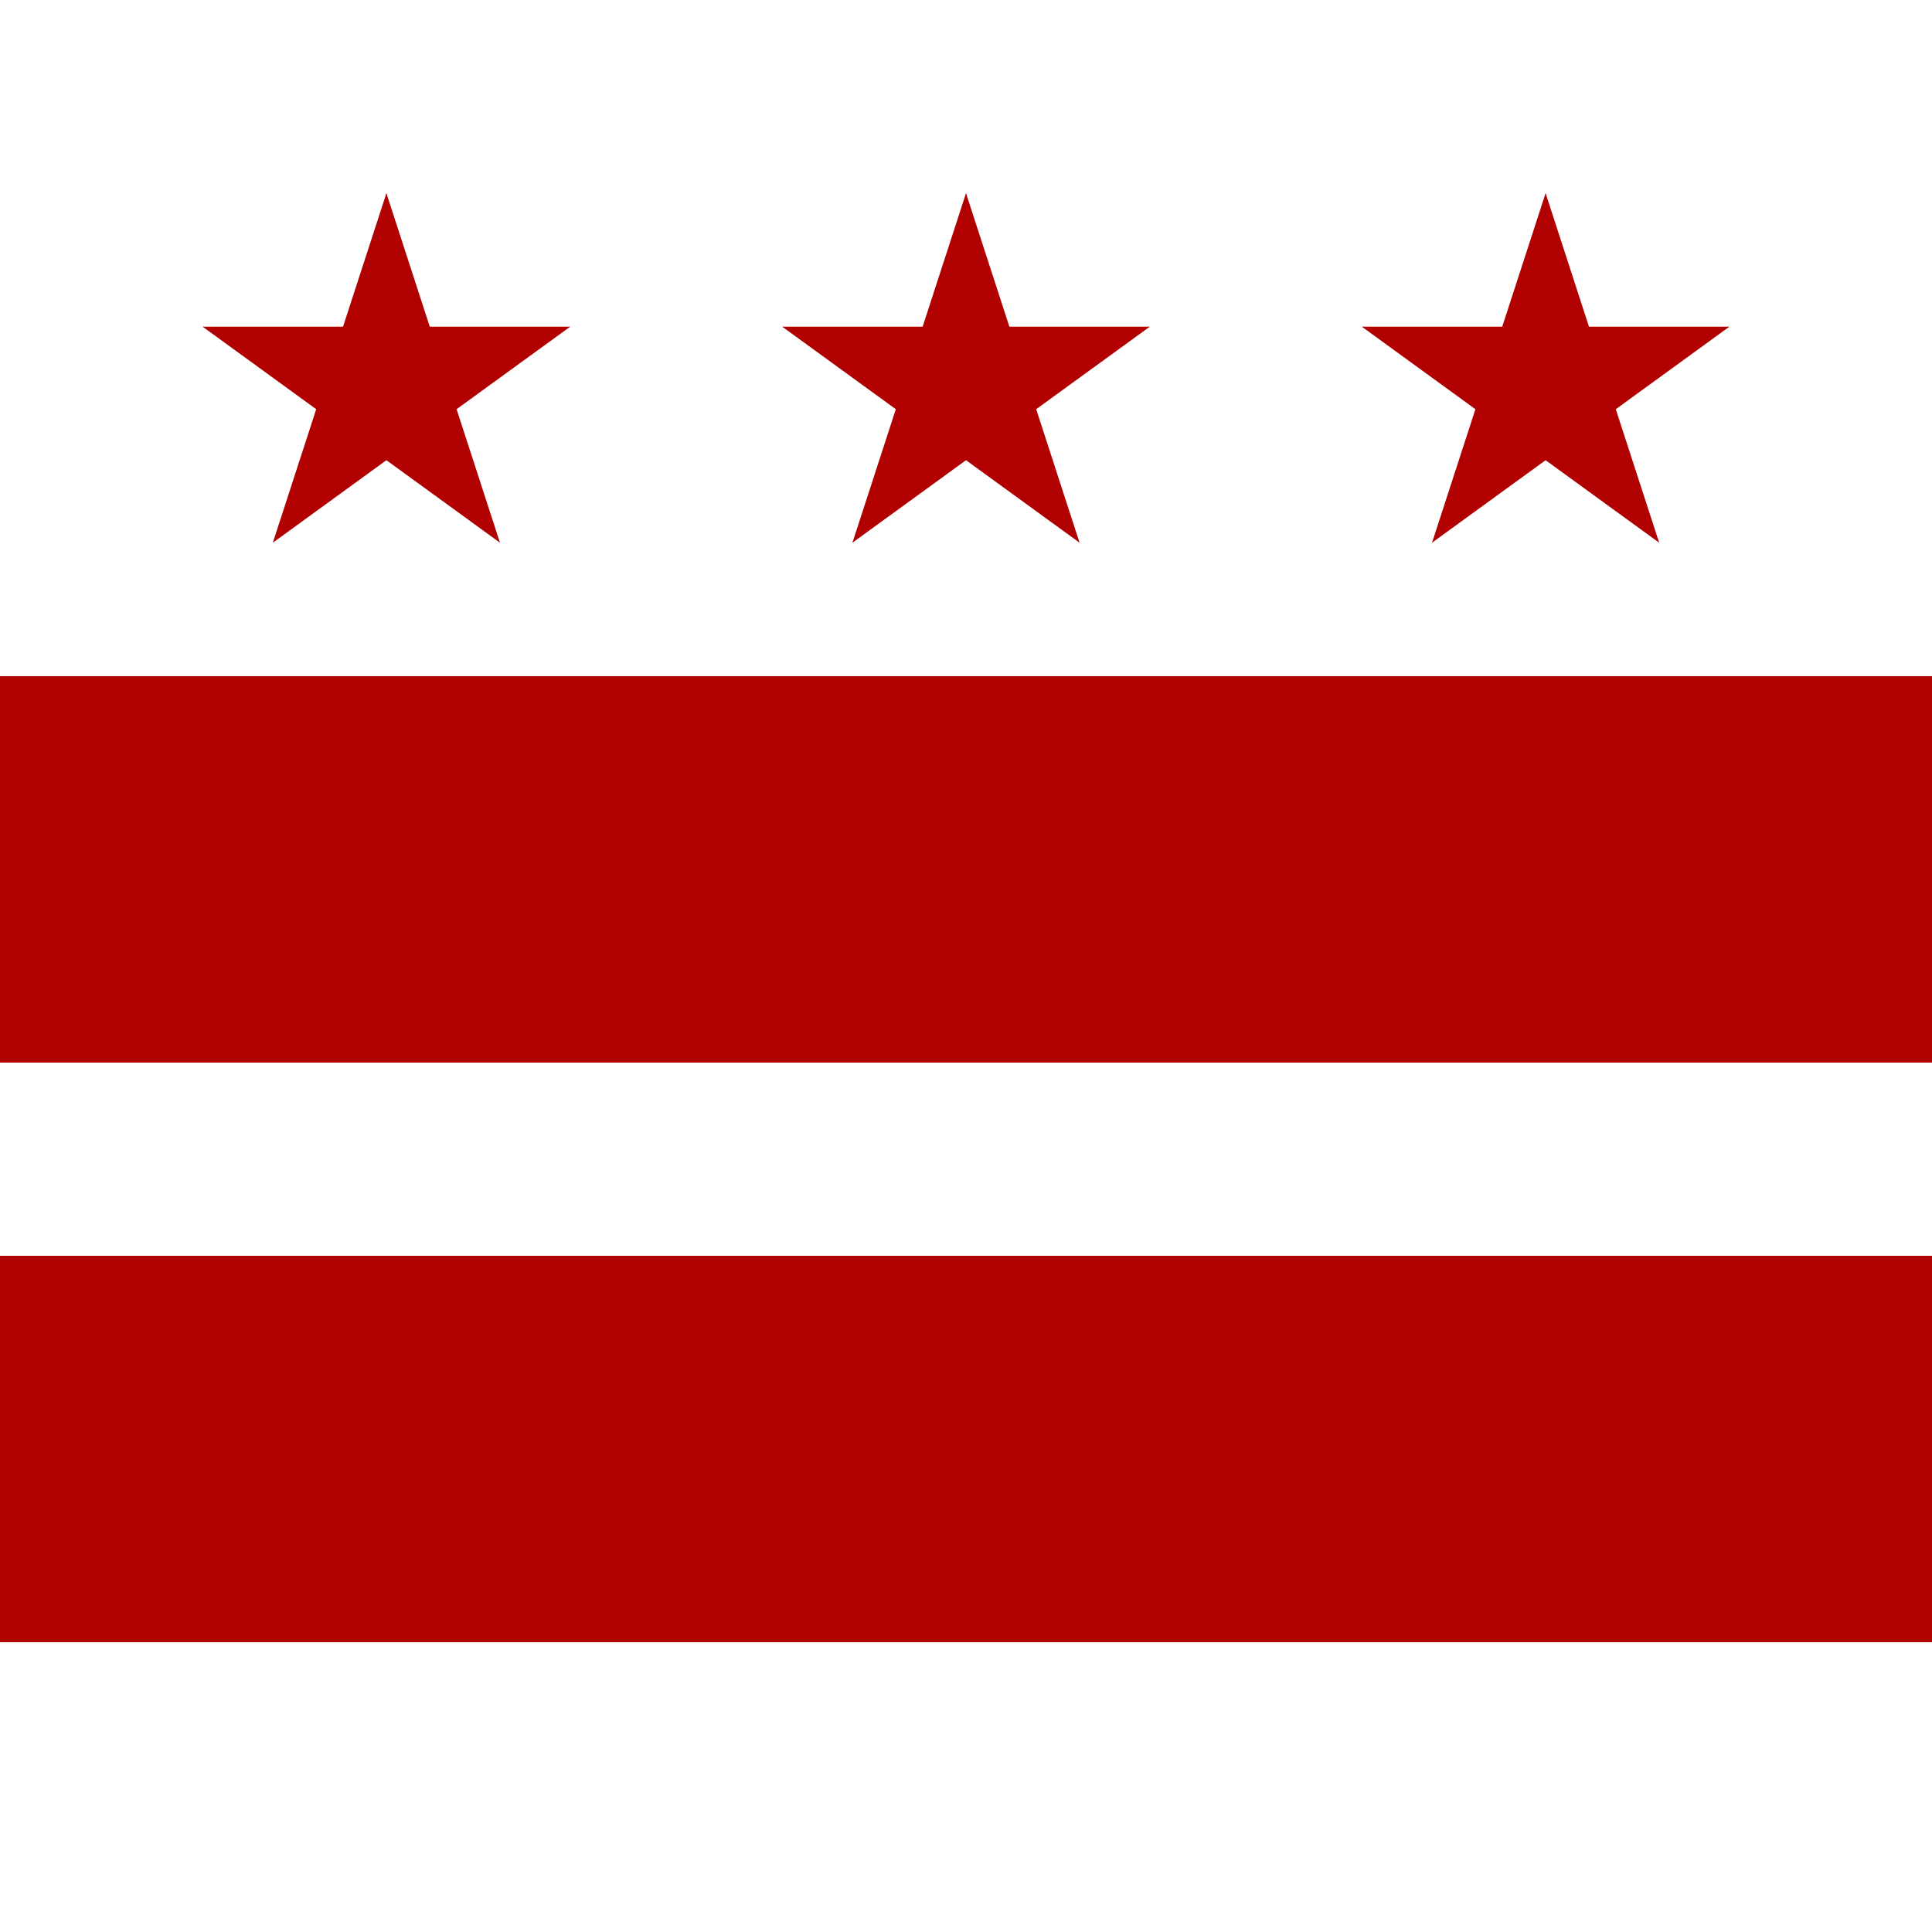
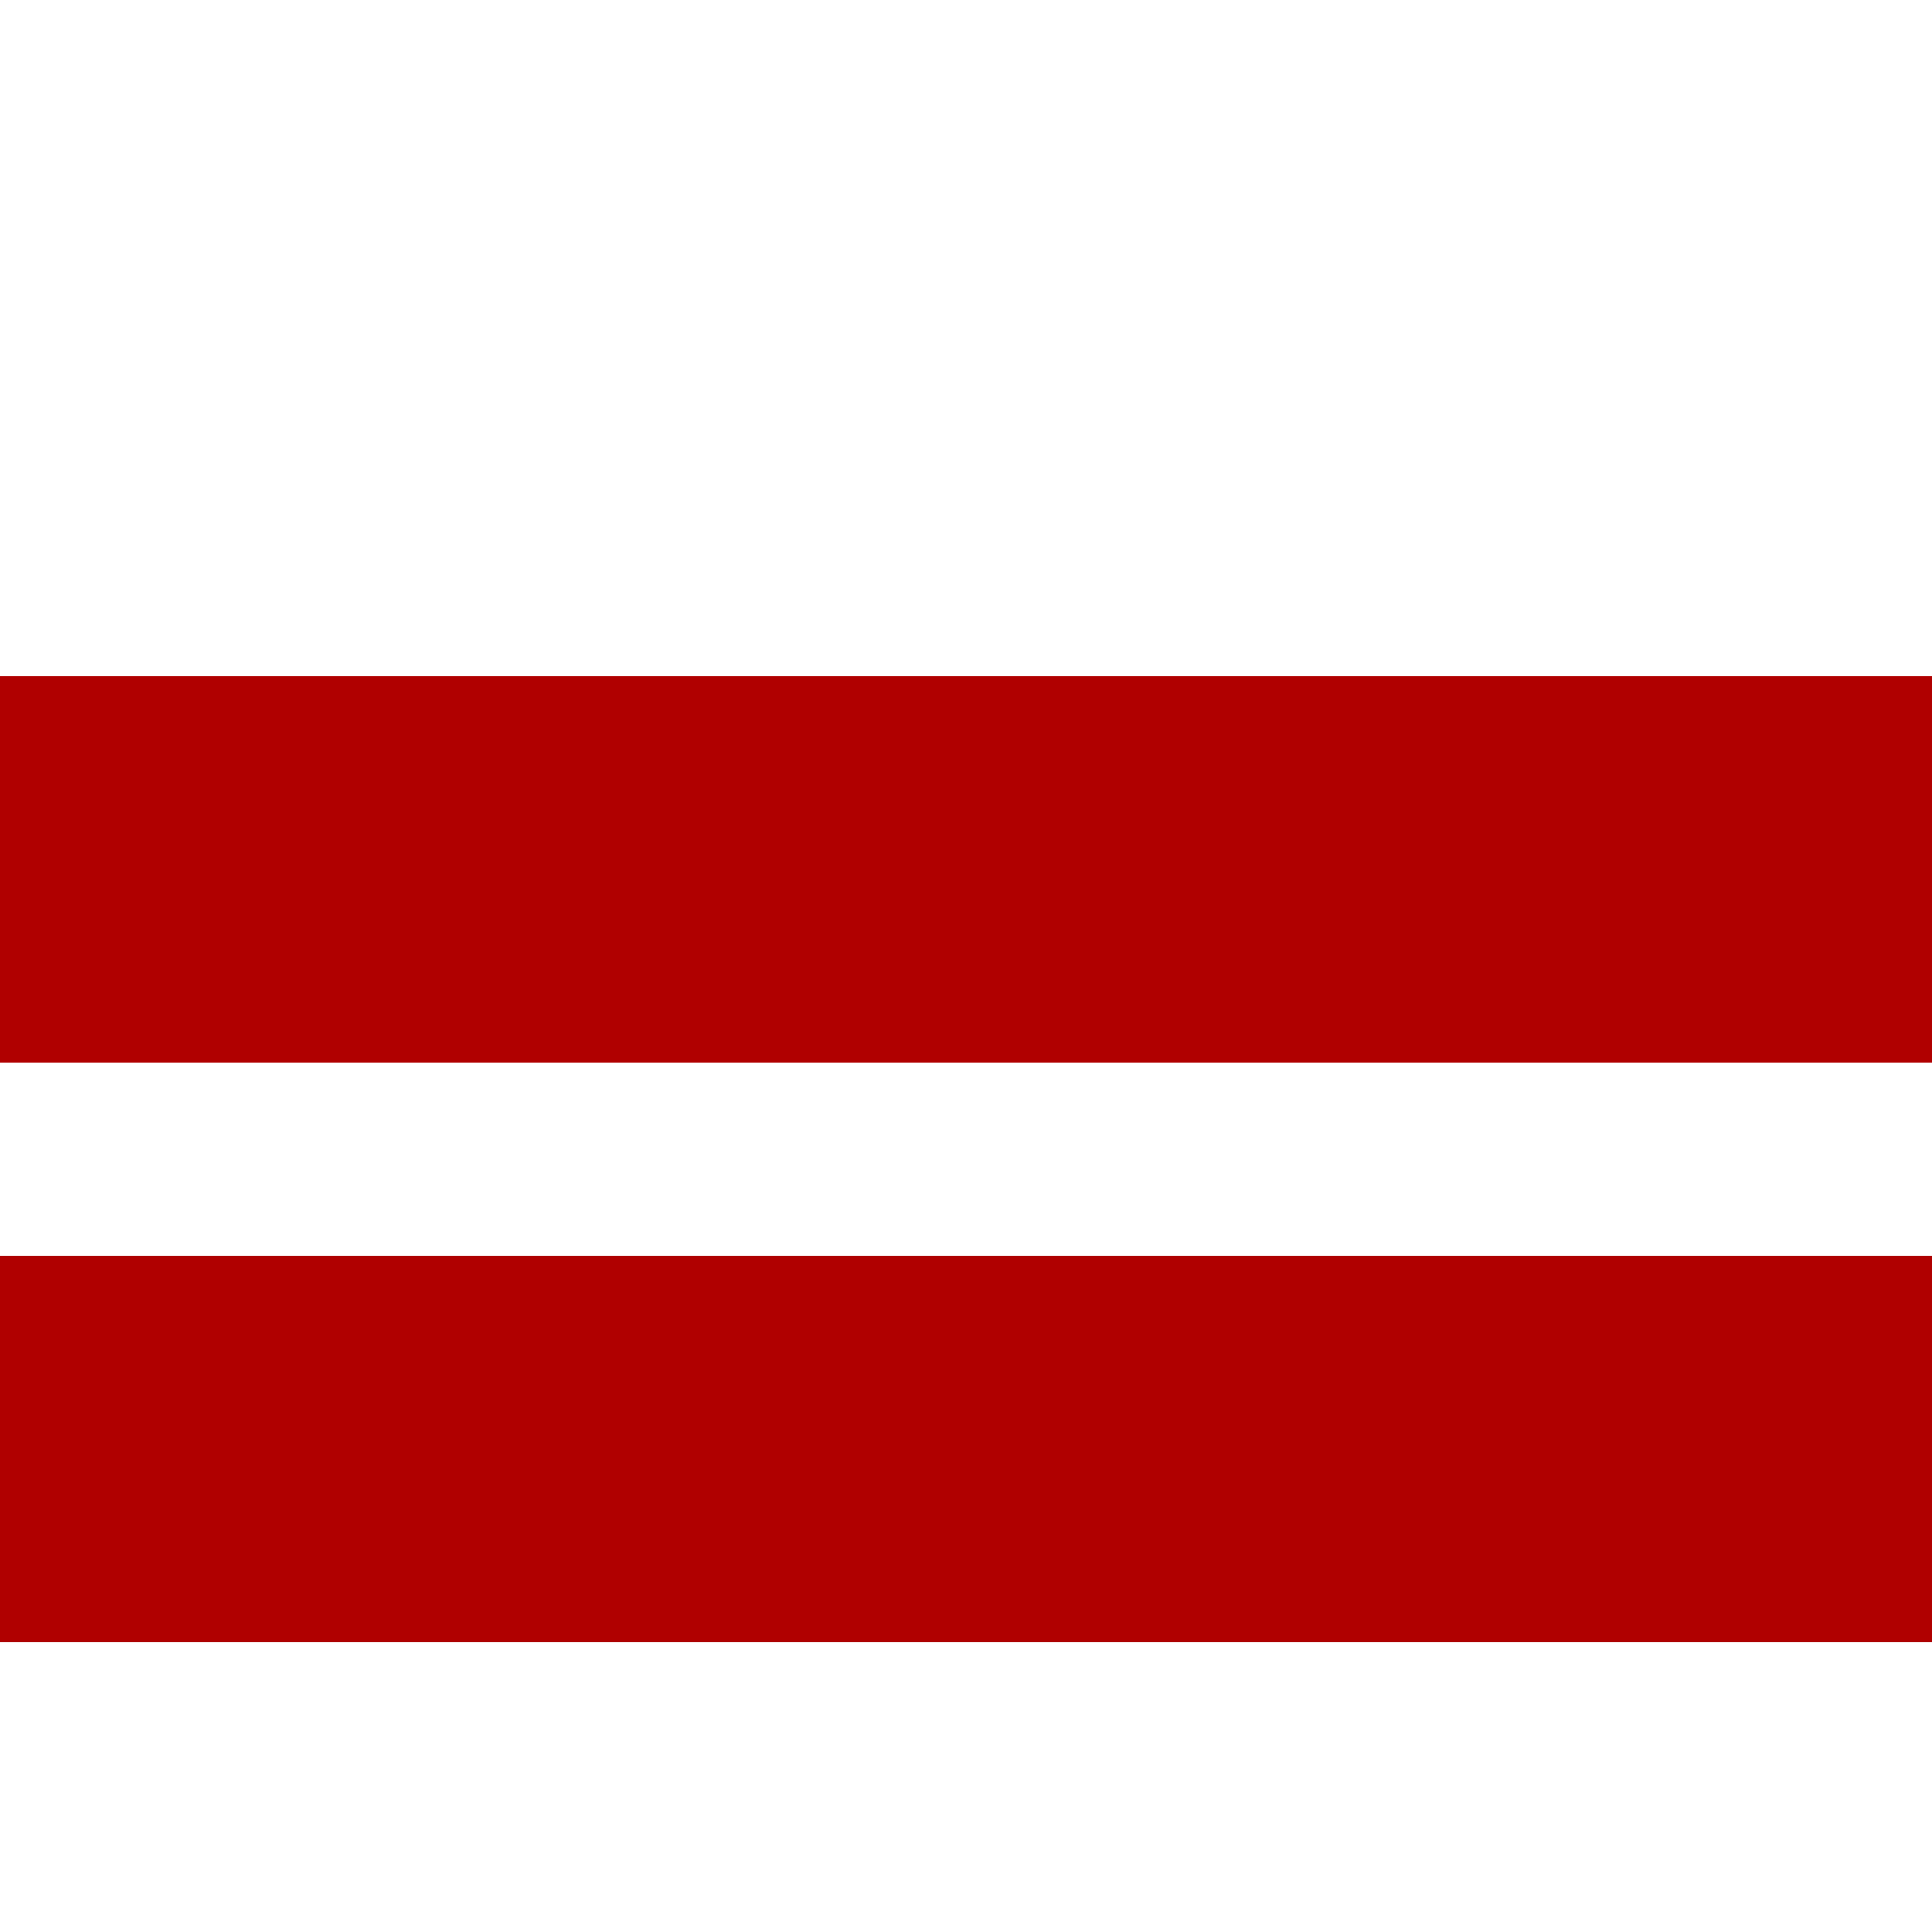
<svg xmlns="http://www.w3.org/2000/svg" xmlns:xlink="http://www.w3.org/1999/xlink" version="1.1" height="200" width="200" viewBox="0 0 10 10">
  <desc>Flag of Washington, D.C. (USA)</desc>
  <defs>
    <g id="star">
      <g id="cone">
-         <path id="triangle" d="M0,0 v1 h0.5 z" transform="translate(0,-1) rotate(18)" />
        <use xlink:href="#triangle" transform="scale(-1,1)" />
      </g>
      <use xlink:href="#cone" transform="rotate(72)" />
      <use xlink:href="#cone" transform="rotate(144)" />
      <use xlink:href="#cone" transform="rotate(216)" />
      <use xlink:href="#cone" transform="rotate(288)" />
    </g>
  </defs>
  <rect fill="#ffffff" height="10" width="10" />
  <g fill="#b00000">
    <use xlink:href="#star" x="2" y="2" />
    <use xlink:href="#star" x="5" y="2" />
    <use xlink:href="#star" x="8" y="2" />
    <rect height="2" width="10" y="3.5" />
    <rect height="2" width="10" y="6.5" />
  </g>
</svg>